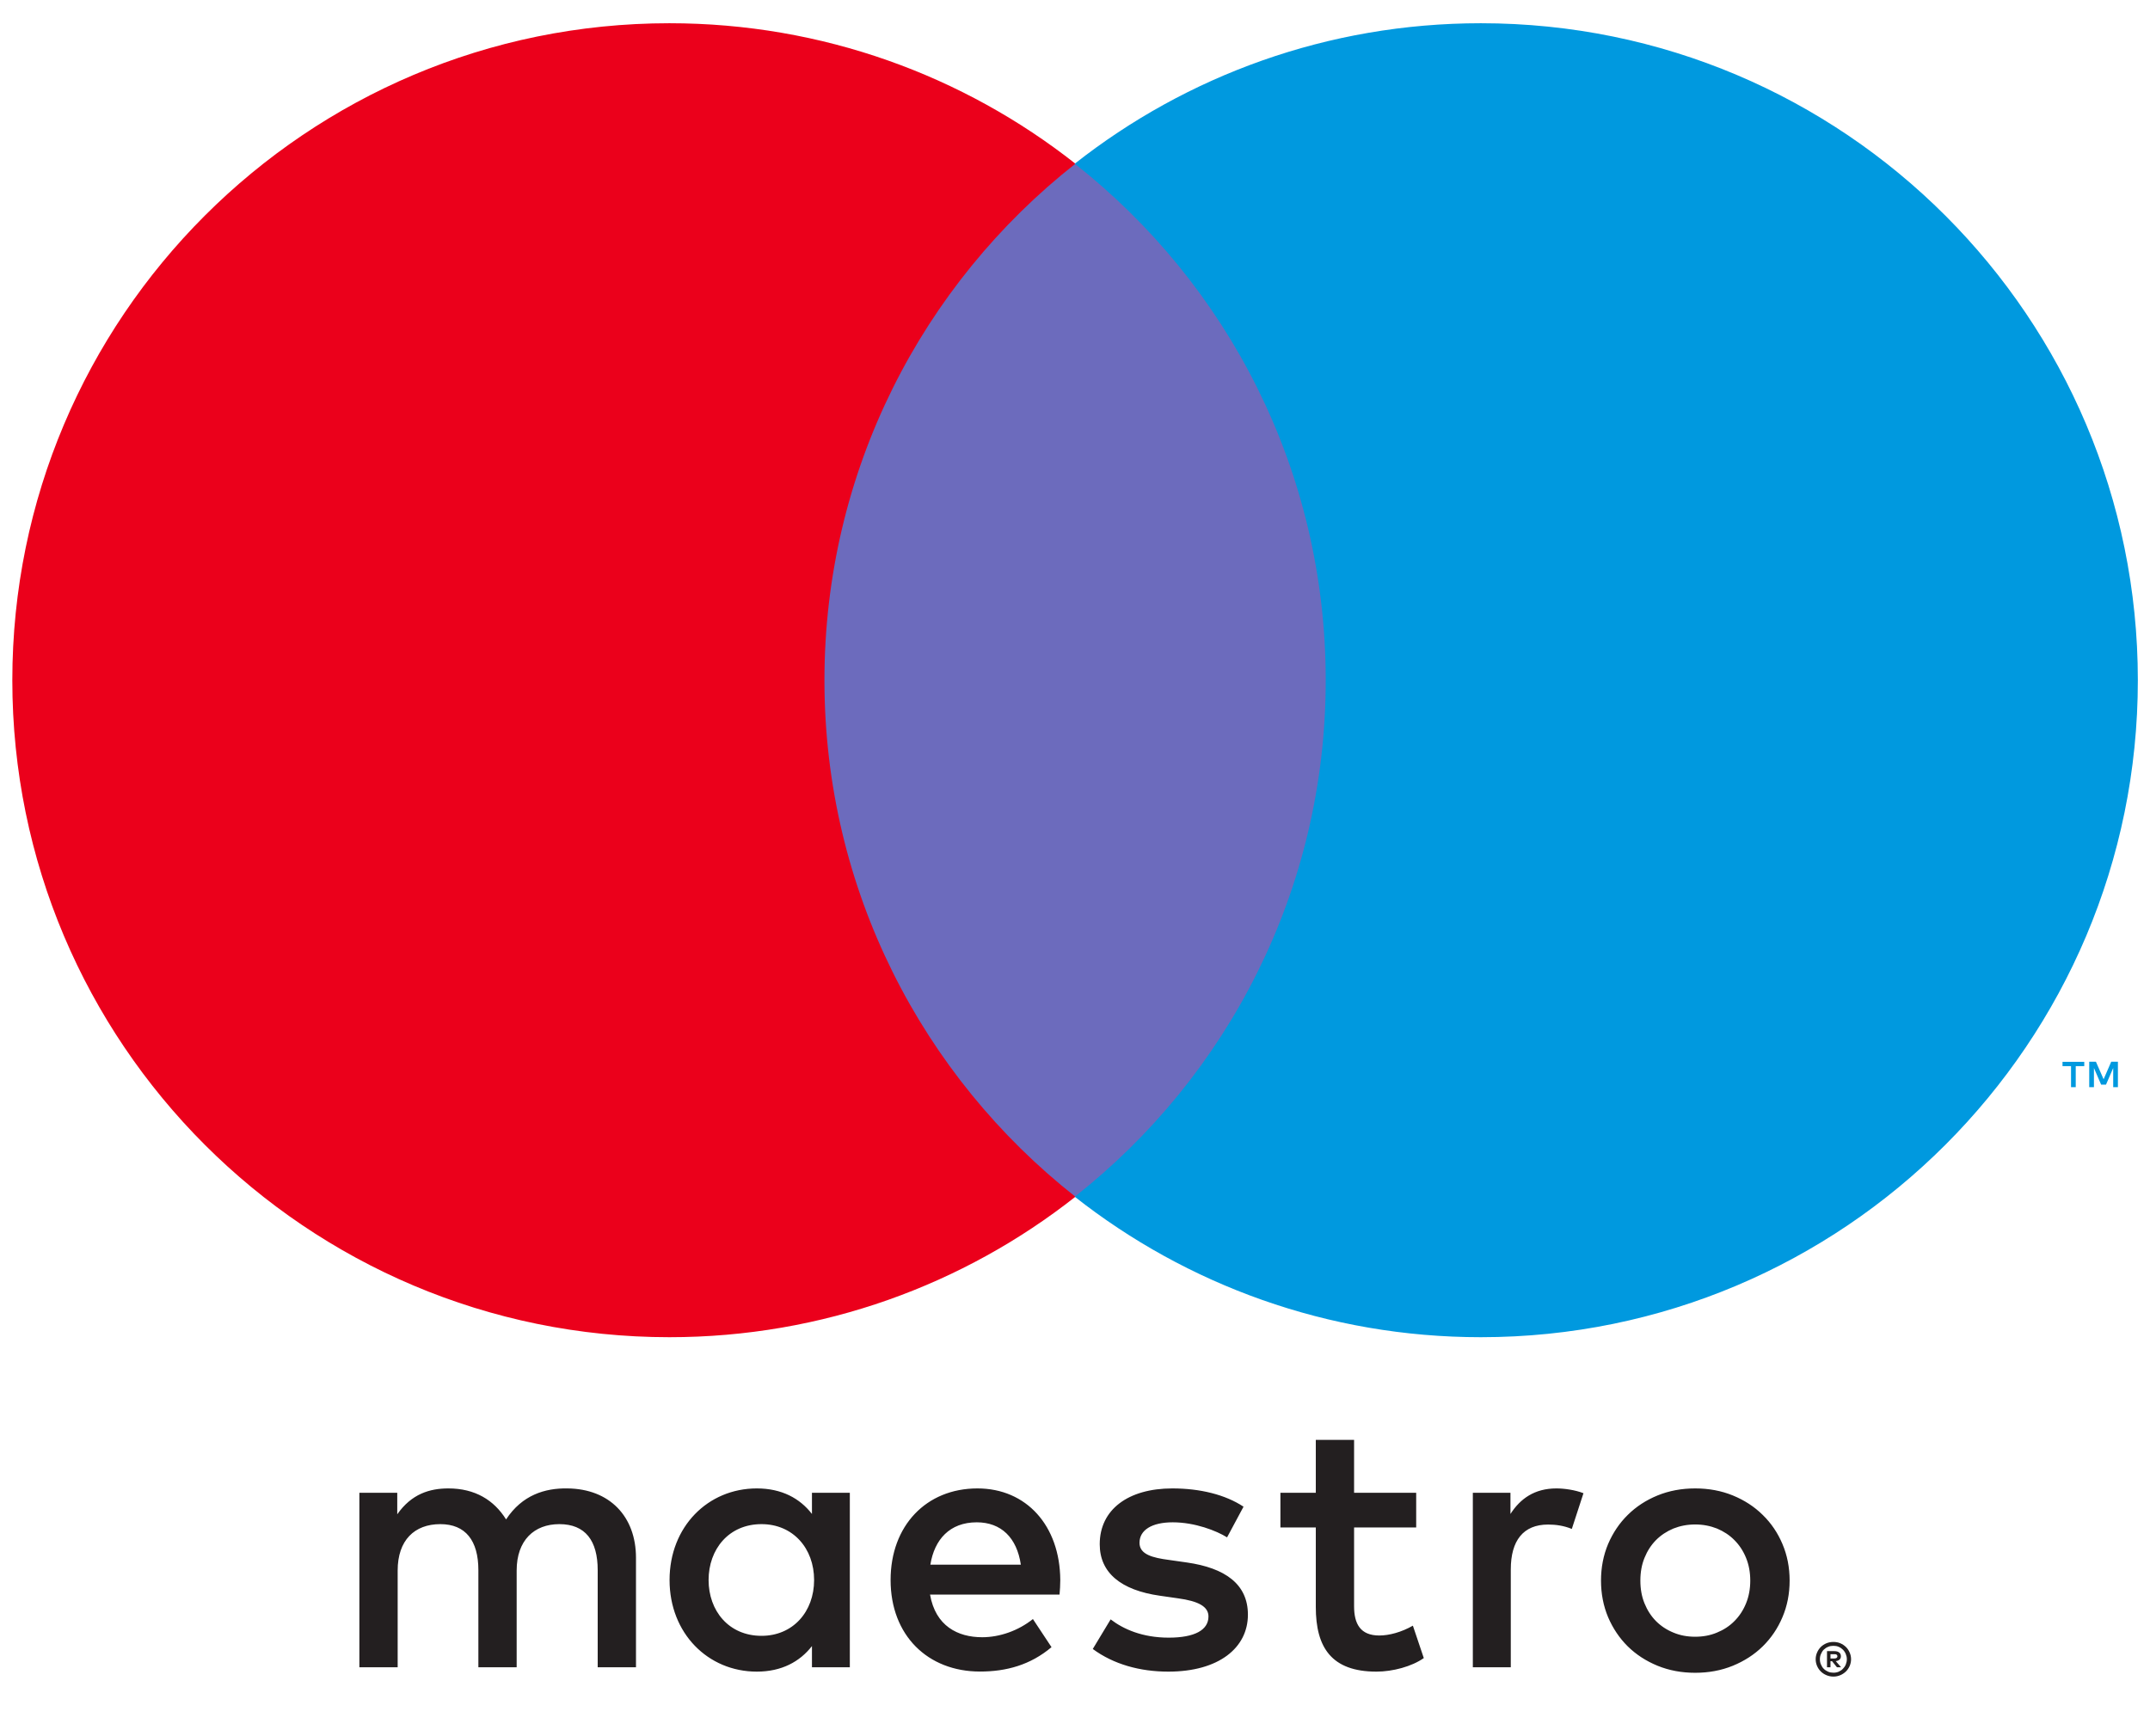
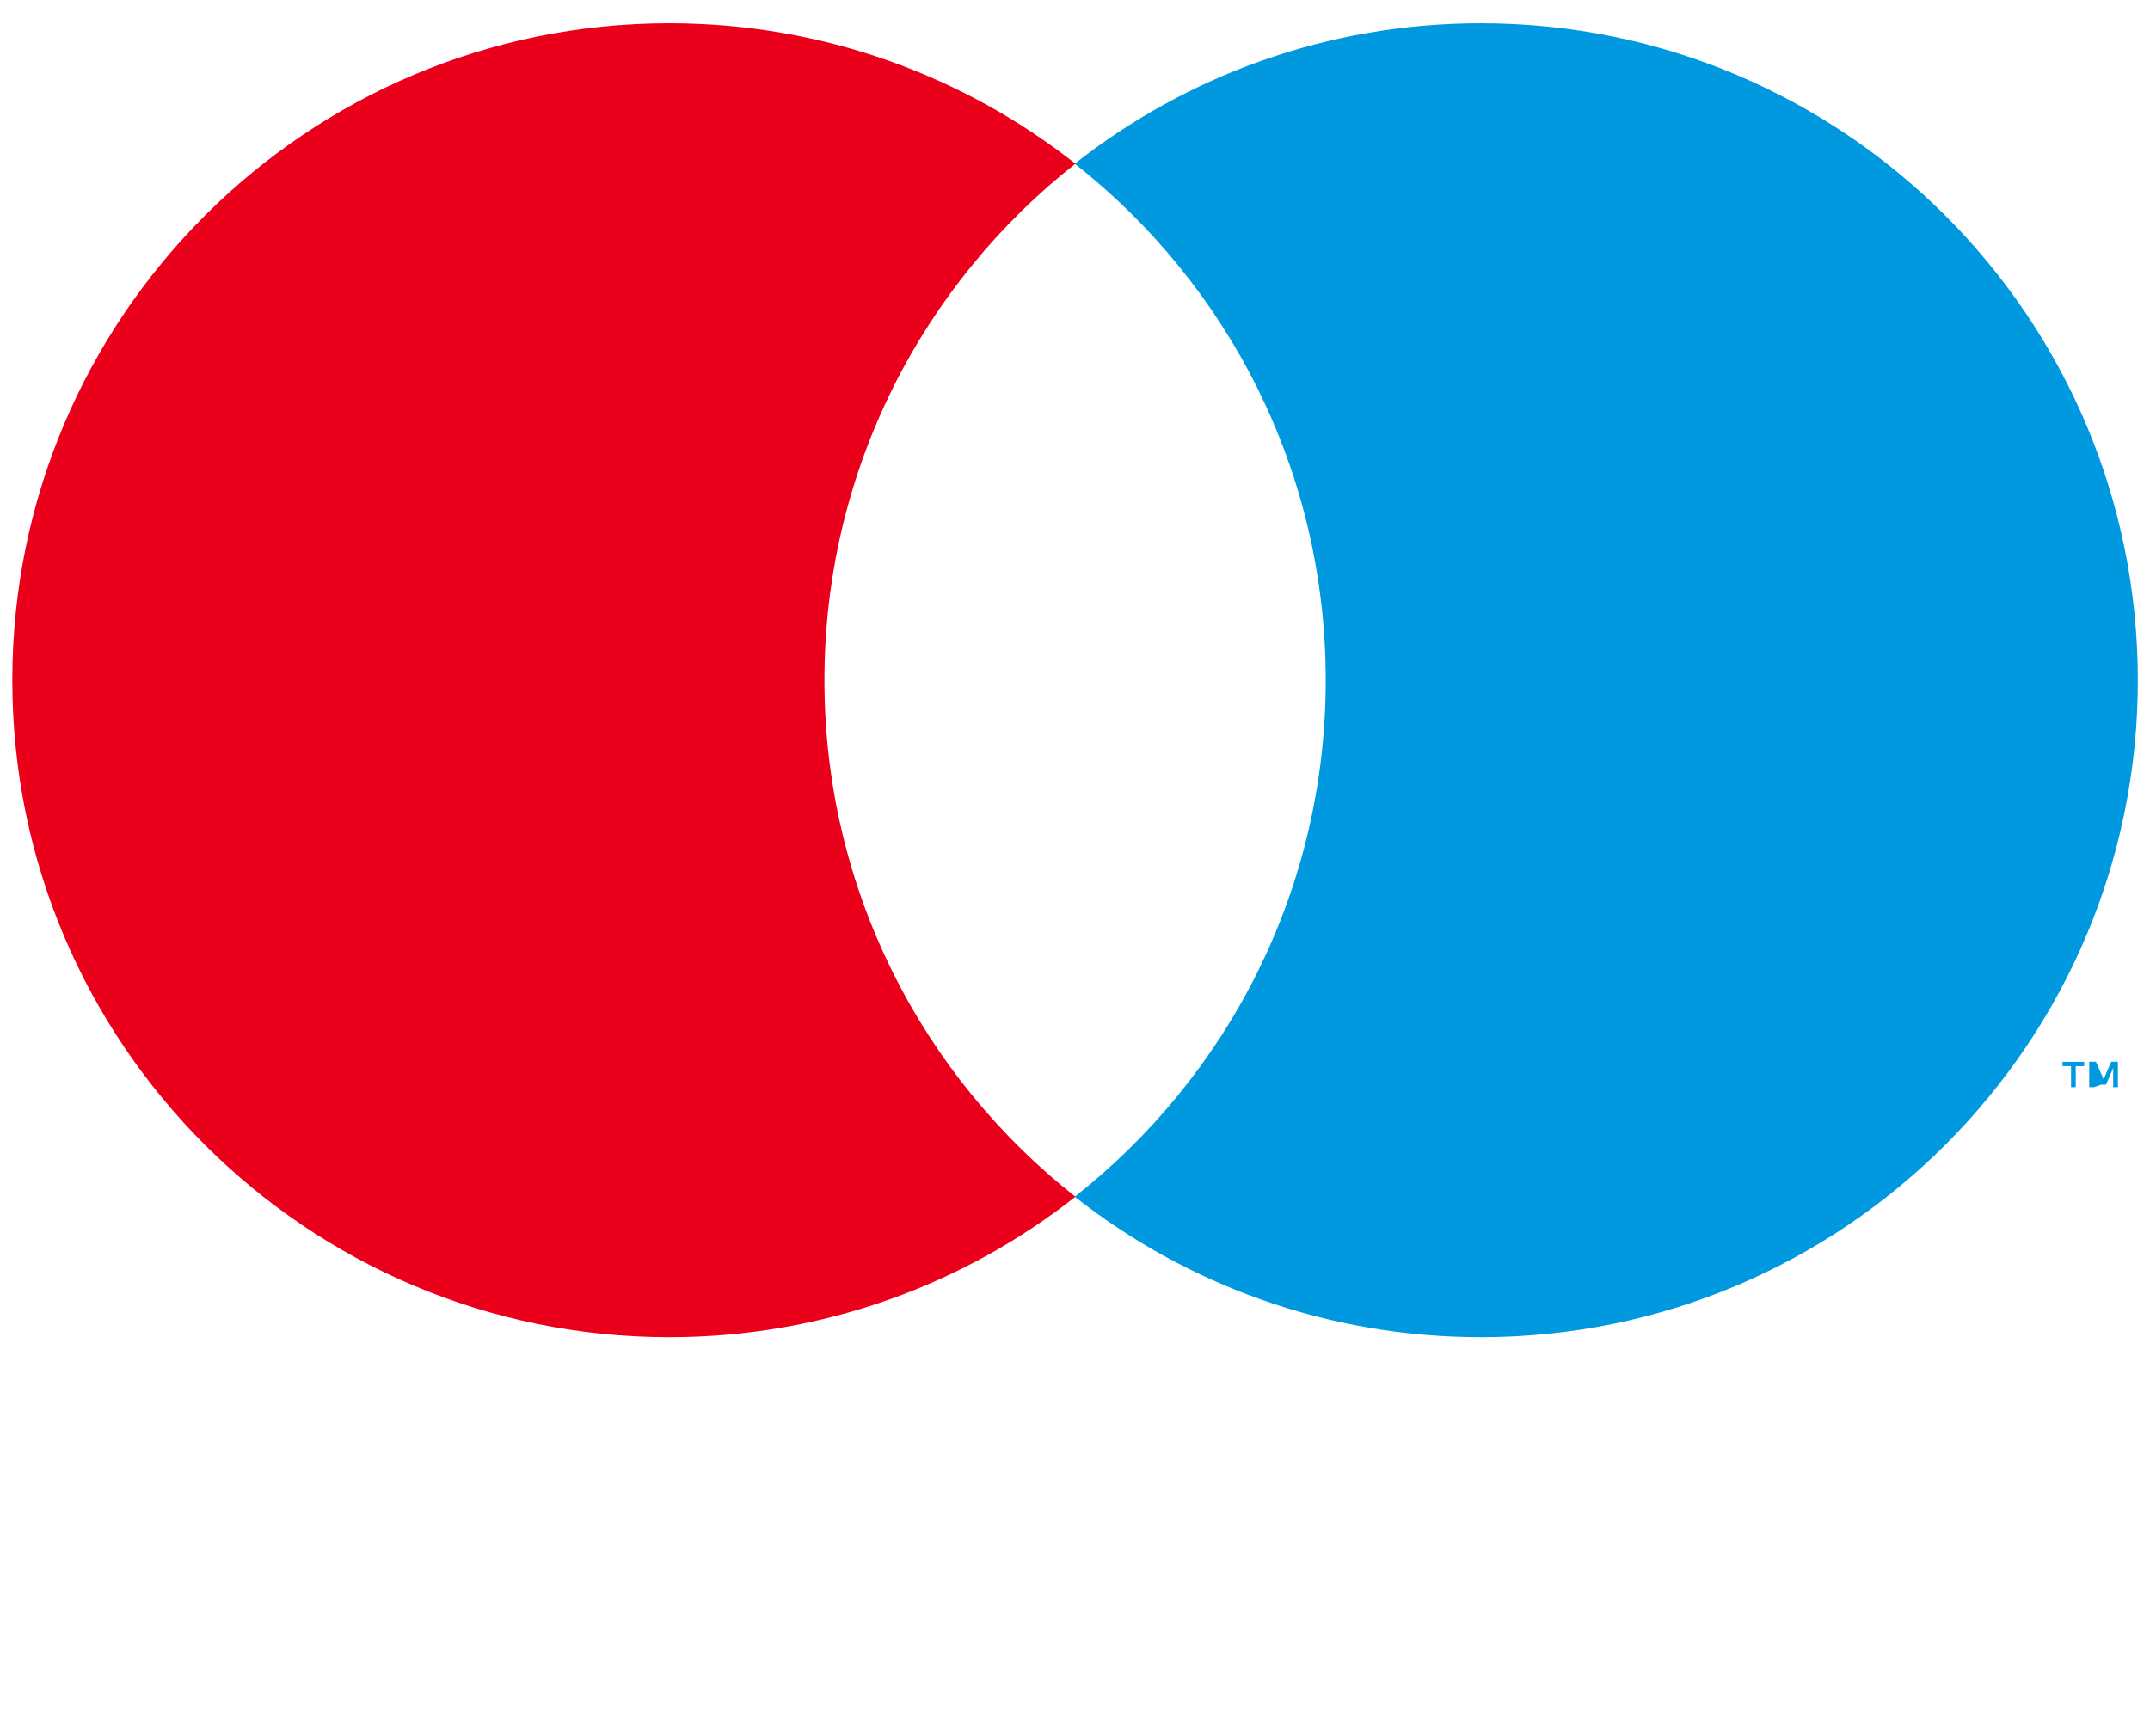
<svg xmlns="http://www.w3.org/2000/svg" width="26" height="21" viewBox="0 0 26 21" fill="none">
-   <path d="M25.612 13.15V12.842H25.531L25.439 13.054L25.346 12.842H25.265V13.15H25.322V12.918L25.409 13.119H25.468L25.555 12.918V13.15H25.612ZM25.102 13.15V12.895H25.205V12.843H24.942V12.895H25.045V13.15H25.102Z" fill="#0099DF" />
-   <path d="M16.478 14.477H9.525V1.982H16.478V14.477Z" fill="#6C6BBD" />
+   <path d="M25.612 13.15V12.842H25.531L25.439 13.054L25.346 12.842H25.265V13.15H25.322L25.409 13.119H25.468L25.555 12.918V13.15H25.612ZM25.102 13.15V12.895H25.205V12.843H24.942V12.895H25.045V13.15H25.102Z" fill="#0099DF" />
  <path d="M9.97 8.228C9.97 5.693 11.157 3.435 13.005 1.98C11.654 0.916 9.948 0.281 8.095 0.281C3.707 0.281 0.149 3.839 0.149 8.228C0.149 12.616 3.707 16.174 8.095 16.174C9.948 16.174 11.654 15.539 13.005 14.475C11.157 13.02 9.97 10.762 9.97 8.228Z" fill="#EB001B" />
  <path d="M25.853 8.228C25.853 12.616 22.296 16.174 17.908 16.174C16.055 16.174 14.349 15.539 12.997 14.475C14.846 13.02 16.032 10.762 16.032 8.228C16.032 5.693 14.846 3.435 12.997 1.98C14.349 0.916 16.055 0.281 17.908 0.281C22.296 0.281 25.853 3.839 25.853 8.228Z" fill="#0099DF" />
-   <path d="M18.822 18.003C18.915 18.003 19.047 18.021 19.149 18.061L19.008 18.493C18.91 18.453 18.814 18.44 18.721 18.44C18.421 18.44 18.27 18.634 18.27 18.983V20.166H17.811V18.056H18.266V18.312C18.385 18.127 18.557 18.003 18.822 18.003ZM17.126 18.475H16.375V19.429C16.375 19.64 16.45 19.782 16.68 19.782C16.799 19.782 16.949 19.742 17.086 19.663L17.218 20.055C17.073 20.157 16.843 20.219 16.645 20.219C16.102 20.219 15.912 19.927 15.912 19.437V18.475H15.484V18.056H15.912V17.416H16.375V18.056H17.126V18.475ZM11.251 18.925C11.3 18.621 11.485 18.413 11.812 18.413C12.107 18.413 12.297 18.599 12.345 18.925H11.251ZM12.822 19.111C12.818 18.453 12.412 18.003 11.82 18.003C11.202 18.003 10.77 18.453 10.77 19.111C10.77 19.781 11.22 20.218 11.851 20.218C12.169 20.218 12.46 20.139 12.716 19.923L12.491 19.583C12.315 19.724 12.089 19.803 11.878 19.803C11.582 19.803 11.313 19.667 11.247 19.287H12.813C12.818 19.23 12.822 19.172 12.822 19.111ZM14.839 18.595C14.711 18.515 14.451 18.413 14.182 18.413C13.93 18.413 13.78 18.506 13.78 18.661C13.78 18.802 13.939 18.842 14.137 18.868L14.354 18.899C14.813 18.965 15.091 19.159 15.091 19.53C15.091 19.932 14.738 20.219 14.129 20.219C13.784 20.219 13.466 20.13 13.215 19.945L13.431 19.587C13.586 19.706 13.816 19.808 14.133 19.808C14.447 19.808 14.614 19.716 14.614 19.552C14.614 19.433 14.495 19.366 14.243 19.332L14.027 19.301C13.555 19.234 13.299 19.023 13.299 18.678C13.299 18.259 13.643 18.003 14.177 18.003C14.513 18.003 14.817 18.078 15.038 18.224L14.839 18.595ZM20.5 18.439C20.405 18.439 20.318 18.456 20.237 18.488C20.156 18.522 20.086 18.568 20.026 18.628C19.967 18.688 19.921 18.759 19.887 18.843C19.853 18.926 19.837 19.018 19.837 19.118C19.837 19.218 19.853 19.31 19.887 19.393C19.921 19.477 19.967 19.548 20.026 19.608C20.086 19.668 20.156 19.714 20.237 19.747C20.318 19.781 20.405 19.797 20.5 19.797C20.594 19.797 20.682 19.781 20.763 19.747C20.844 19.714 20.915 19.668 20.974 19.608C21.034 19.548 21.081 19.477 21.115 19.393C21.149 19.31 21.166 19.218 21.166 19.118C21.166 19.018 21.149 18.926 21.115 18.843C21.081 18.759 21.034 18.688 20.974 18.628C20.915 18.568 20.844 18.522 20.763 18.488C20.682 18.456 20.594 18.439 20.5 18.439ZM20.5 18.003C20.664 18.003 20.815 18.031 20.955 18.088C21.094 18.145 21.215 18.223 21.316 18.323C21.418 18.422 21.498 18.54 21.555 18.675C21.613 18.811 21.642 18.959 21.642 19.118C21.642 19.277 21.613 19.425 21.555 19.561C21.498 19.696 21.418 19.814 21.316 19.914C21.215 20.013 21.094 20.091 20.955 20.148C20.815 20.205 20.664 20.233 20.5 20.233C20.336 20.233 20.185 20.205 20.045 20.148C19.906 20.091 19.786 20.013 19.685 19.914C19.584 19.814 19.505 19.696 19.447 19.561C19.39 19.425 19.361 19.277 19.361 19.118C19.361 18.959 19.39 18.811 19.447 18.675C19.505 18.54 19.584 18.422 19.685 18.323C19.786 18.223 19.906 18.145 20.045 18.088C20.185 18.031 20.336 18.003 20.5 18.003ZM8.569 19.111C8.569 18.74 8.812 18.435 9.209 18.435C9.589 18.435 9.845 18.727 9.845 19.111C9.845 19.495 9.589 19.786 9.209 19.786C8.812 19.786 8.569 19.482 8.569 19.111ZM10.277 19.111V18.056H9.819V18.312C9.672 18.122 9.452 18.003 9.152 18.003C8.561 18.003 8.097 18.466 8.097 19.111C8.097 19.755 8.561 20.219 9.152 20.219C9.452 20.219 9.672 20.099 9.819 19.91V20.166H10.277V19.111ZM7.691 20.166V18.842C7.691 18.343 7.373 18.008 6.862 18.003C6.592 17.998 6.314 18.082 6.12 18.378C5.974 18.144 5.745 18.003 5.422 18.003C5.197 18.003 4.977 18.069 4.804 18.316V18.056H4.346V20.166H4.809V18.996C4.809 18.63 5.012 18.435 5.325 18.435C5.63 18.435 5.785 18.634 5.785 18.992V20.166H6.248V18.996C6.248 18.63 6.46 18.435 6.764 18.435C7.078 18.435 7.228 18.634 7.228 18.992V20.166H7.691Z" fill="#231F20" />
-   <path d="M22.136 20.008V20.06H22.184C22.195 20.06 22.204 20.057 22.21 20.053C22.216 20.049 22.22 20.042 22.22 20.033C22.22 20.025 22.216 20.018 22.21 20.014C22.204 20.009 22.195 20.008 22.184 20.008H22.136ZM22.184 19.971C22.209 19.971 22.228 19.977 22.242 19.988C22.256 19.999 22.262 20.014 22.262 20.033C22.262 20.049 22.257 20.063 22.246 20.073C22.235 20.083 22.22 20.09 22.2 20.092L22.264 20.166H22.214L22.155 20.093H22.136V20.166H22.094V19.971H22.184ZM22.172 20.232C22.195 20.232 22.216 20.228 22.235 20.22C22.255 20.211 22.272 20.2 22.286 20.185C22.301 20.17 22.313 20.153 22.321 20.133C22.329 20.113 22.334 20.092 22.334 20.069C22.334 20.046 22.329 20.025 22.321 20.006C22.313 19.986 22.301 19.968 22.286 19.953C22.272 19.939 22.255 19.927 22.235 19.919C22.216 19.91 22.195 19.907 22.172 19.907C22.149 19.907 22.127 19.91 22.108 19.919C22.087 19.927 22.07 19.939 22.055 19.953C22.04 19.968 22.029 19.986 22.021 20.006C22.012 20.025 22.008 20.046 22.008 20.069C22.008 20.092 22.012 20.113 22.021 20.133C22.029 20.153 22.04 20.17 22.055 20.185C22.07 20.2 22.087 20.211 22.108 20.22C22.127 20.228 22.149 20.232 22.172 20.232ZM22.172 19.86C22.201 19.86 22.229 19.865 22.255 19.876C22.281 19.887 22.303 19.902 22.323 19.921C22.342 19.94 22.357 19.962 22.368 19.988C22.379 20.013 22.385 20.04 22.385 20.069C22.385 20.098 22.379 20.125 22.368 20.151C22.357 20.176 22.342 20.198 22.323 20.217C22.303 20.236 22.281 20.251 22.255 20.262C22.229 20.273 22.201 20.279 22.172 20.279C22.141 20.279 22.114 20.273 22.087 20.262C22.061 20.251 22.038 20.236 22.019 20.217C22 20.198 21.985 20.176 21.974 20.151C21.963 20.125 21.957 20.098 21.957 20.069C21.957 20.04 21.963 20.013 21.974 19.988C21.985 19.962 22 19.94 22.019 19.921C22.038 19.902 22.061 19.887 22.087 19.876C22.114 19.865 22.141 19.86 22.172 19.86Z" fill="#231F20" />
</svg>